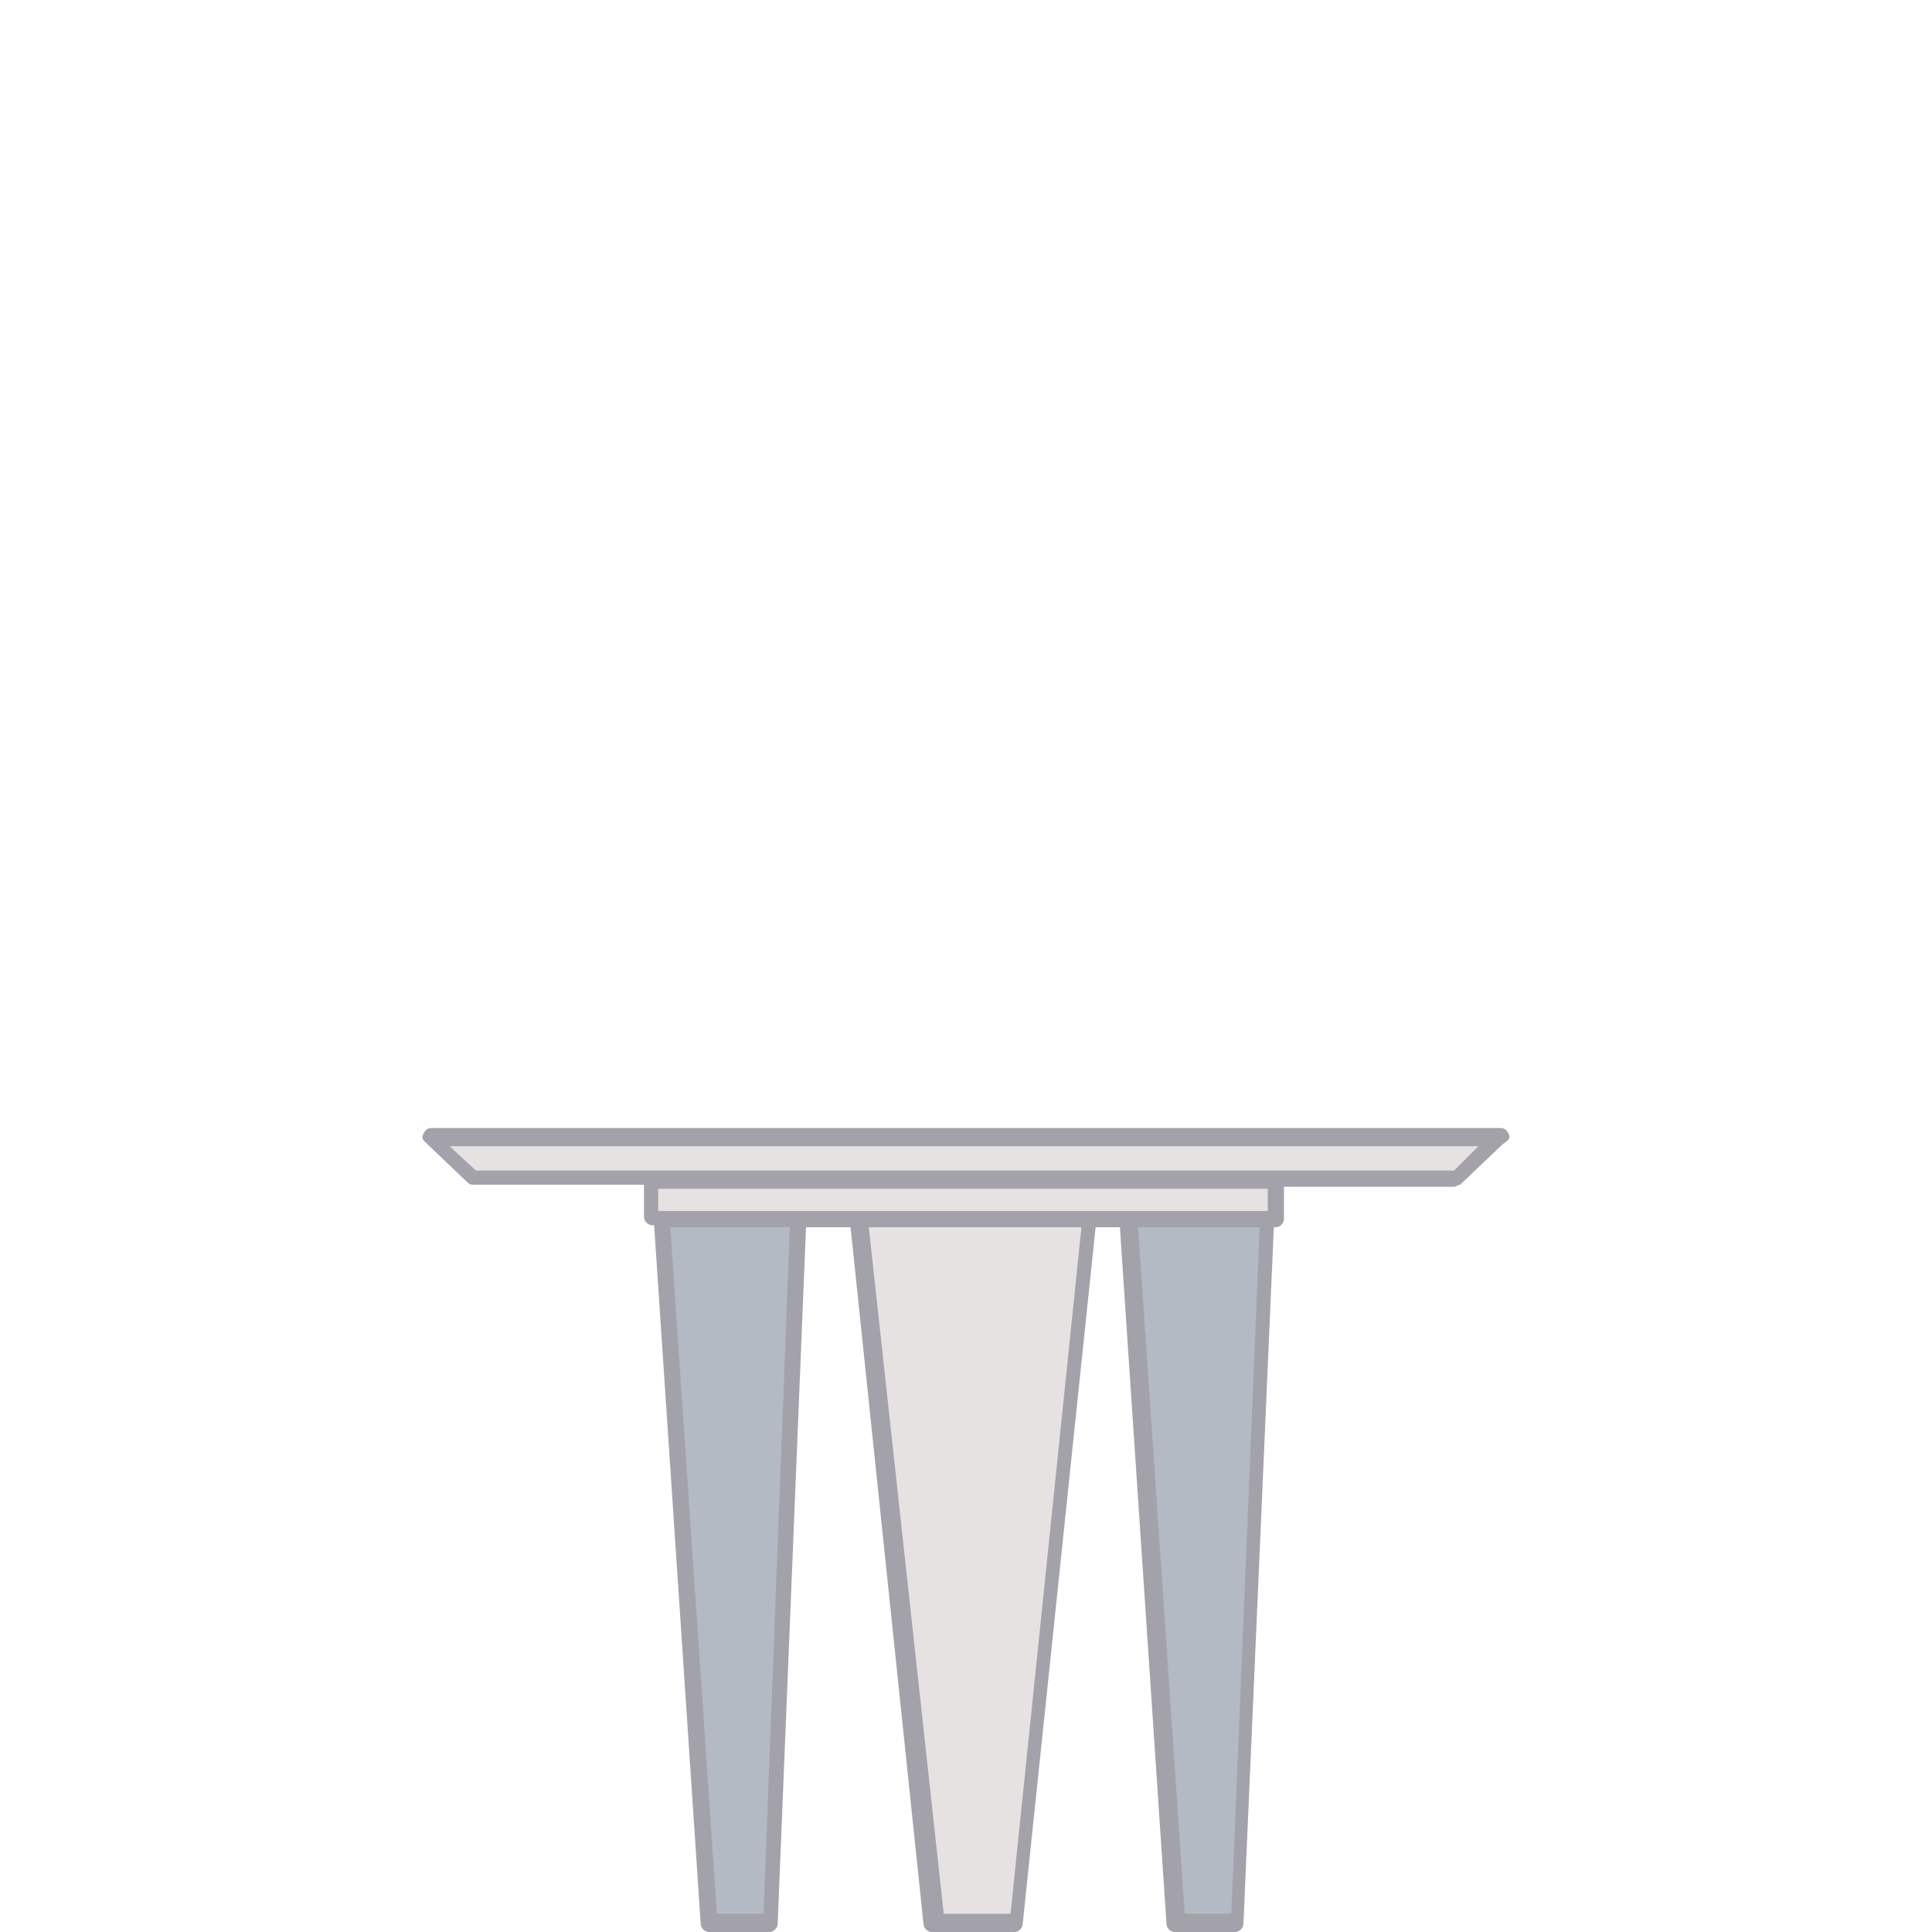
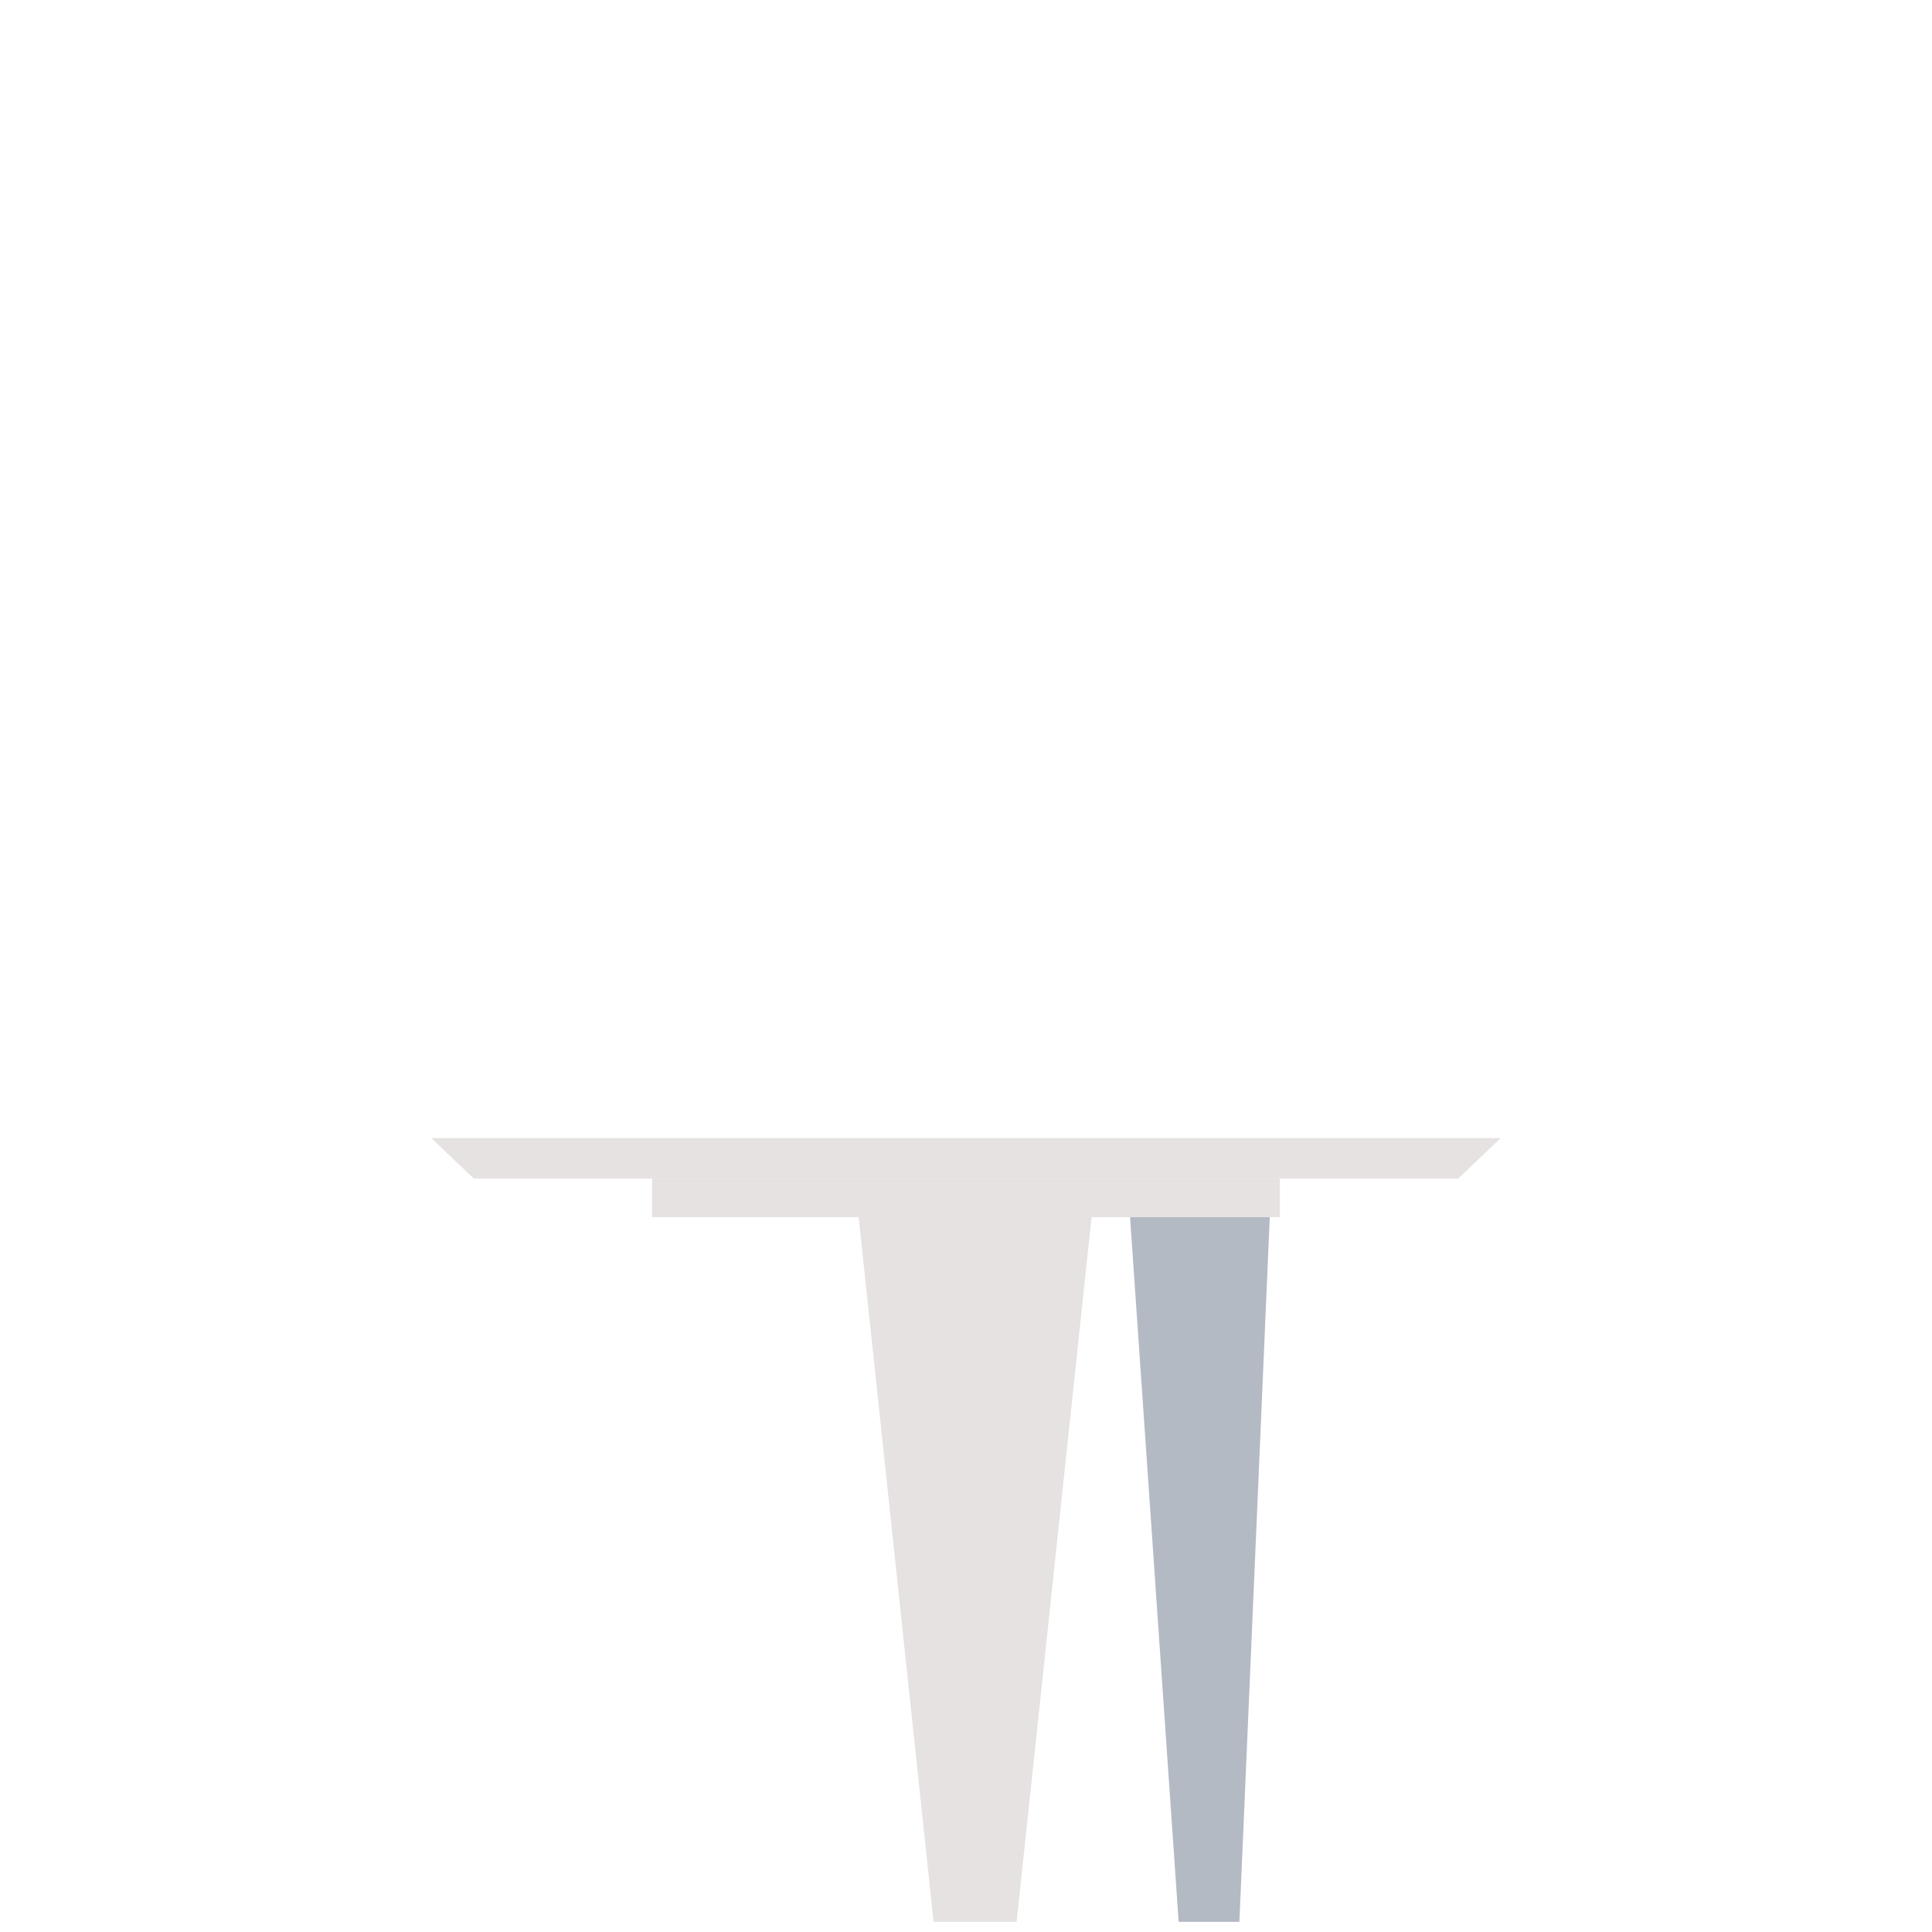
<svg xmlns="http://www.w3.org/2000/svg" version="1.1" id="Créneau" x="0px" y="0px" viewBox="0 0 95.4 95.4" style="enable-background:new 0 0 95.4 95.4;" xml:space="preserve">
  <style type="text/css"> .st0{fill:#B4BAC4;} .st1{fill:#E5E2E1;} .st2{fill:#A3A2AB;} </style>
-   <polygon class="st0" points="32.7,60.1 35.1,94.9 38.1,94.9 39.6,60.1 " />
  <polygon class="st0" points="55.8,60.1 58.2,94.9 61.2,94.9 62.7,60.1 " />
  <polygon class="st1" points="48.3,60.1 42.4,60.1 46.1,94.9 48.3,94.9 50.2,94.9 53.9,60.1 " />
  <rect x="32.2" y="58.2" class="st1" width="31" height="1.9" />
  <g>
    <polygon class="st1" points="21.3,56.2 23.4,58.2 72,58.2 74.1,56.2 " />
-     <path class="st2" d="M74.5,56c-0.1-0.2-0.2-0.3-0.4-0.3H21.3c-0.2,0-0.3,0.1-0.4,0.3c-0.1,0.2,0,0.3,0.1,0.4l2.1,2 c0.1,0.1,0.2,0.1,0.3,0.1h8.4v1.6c0,0.2,0.2,0.4,0.4,0.4h0.1L34.6,95c0,0.2,0.2,0.4,0.4,0.4h3c0.2,0,0.4-0.2,0.4-0.4l1.4-34.4H42 L45.6,95c0,0.2,0.2,0.4,0.4,0.4h4.1c0.2,0,0.4-0.2,0.4-0.4l3.6-34.4h1.2L57.6,95c0,0.2,0.2,0.4,0.4,0.4h3c0.2,0,0.4-0.2,0.4-0.4 l1.5-34.4H63c0.2,0,0.4-0.2,0.4-0.4v-1.6h8.4c0.1,0,0.2-0.1,0.3-0.1l2.1-2C74.5,56.3,74.6,56.2,74.5,56z M37.7,94.5h-2.3l-2.3-33.9 h5.9L37.7,94.5z M49.9,94.5h-3.3l-3.7-33.9h10.5L49.9,94.5z M53.9,59.8H42.4h-2.9h-6.8h-0.2v-1.1h30.1v1.1l0,0h-6.9H53.9z M60.8,94.5h-2.3l-2.3-33.9h6L60.8,94.5z M71.8,57.8h-8.7h-31h-8.6l-1.3-1.2h50.8L71.8,57.8z" />
  </g>
</svg>